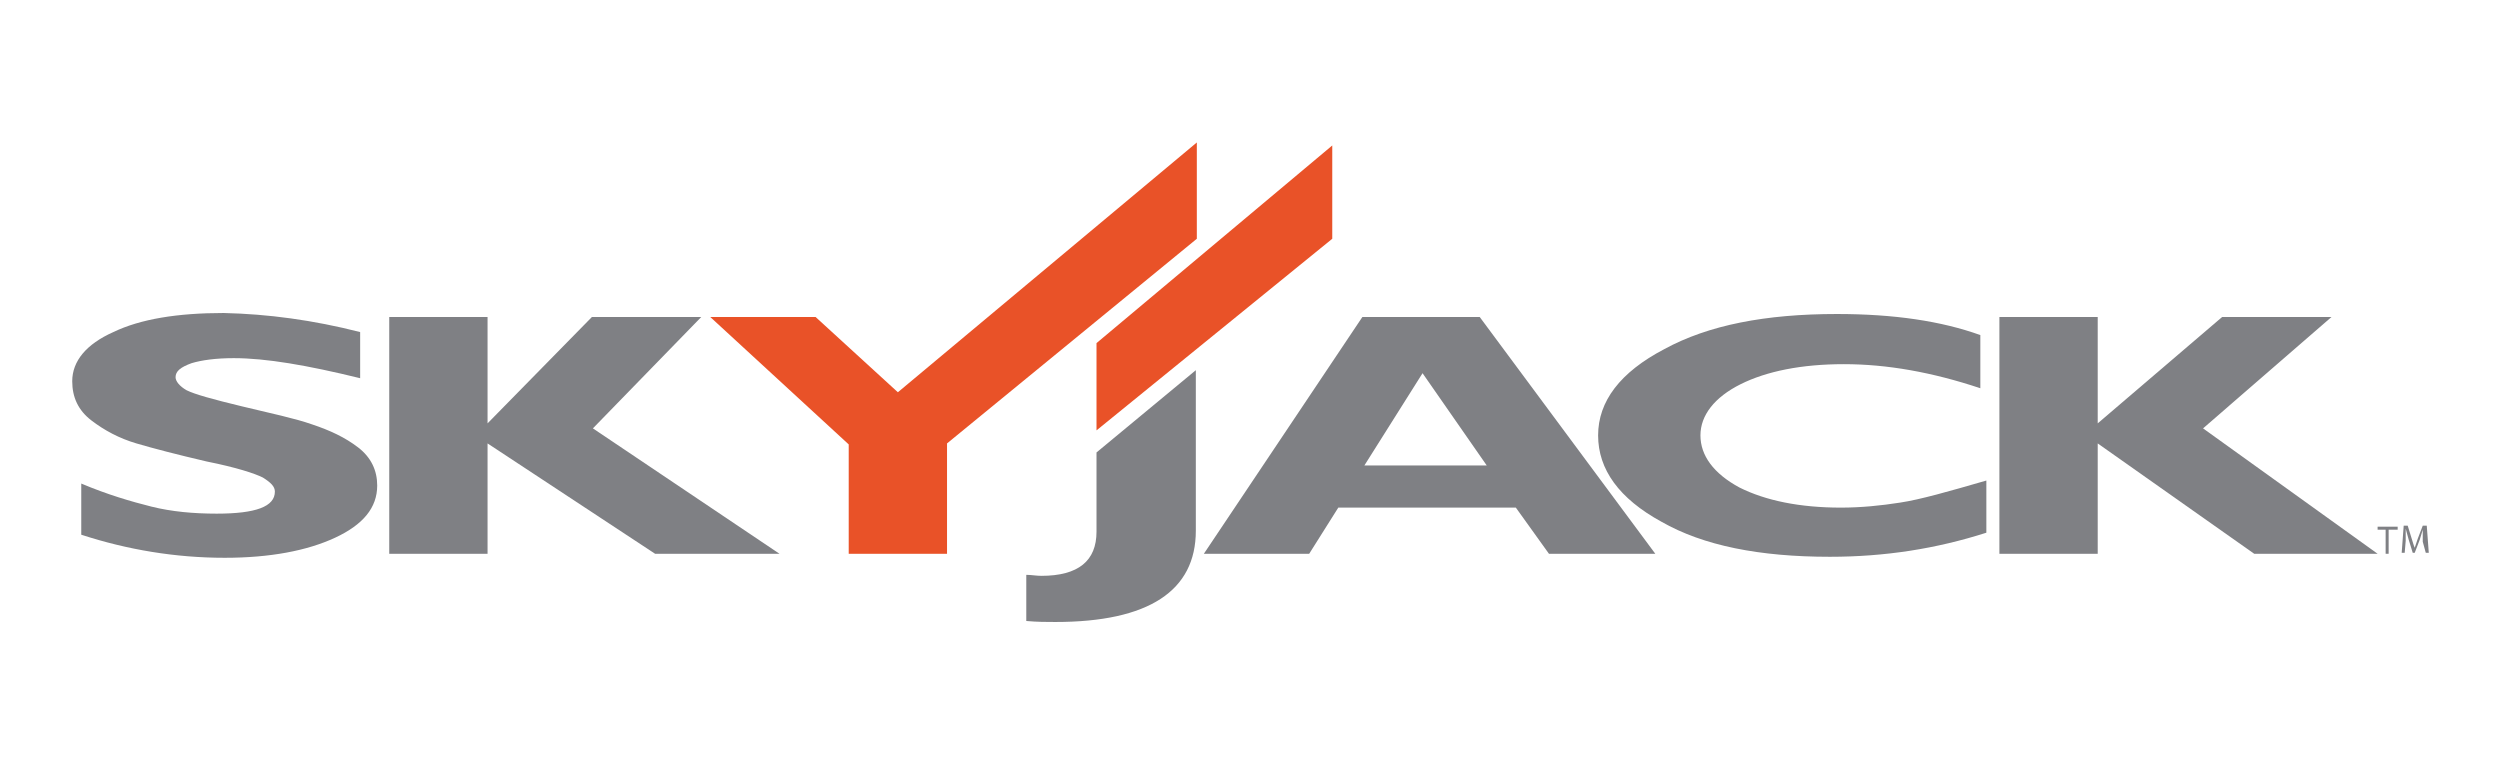
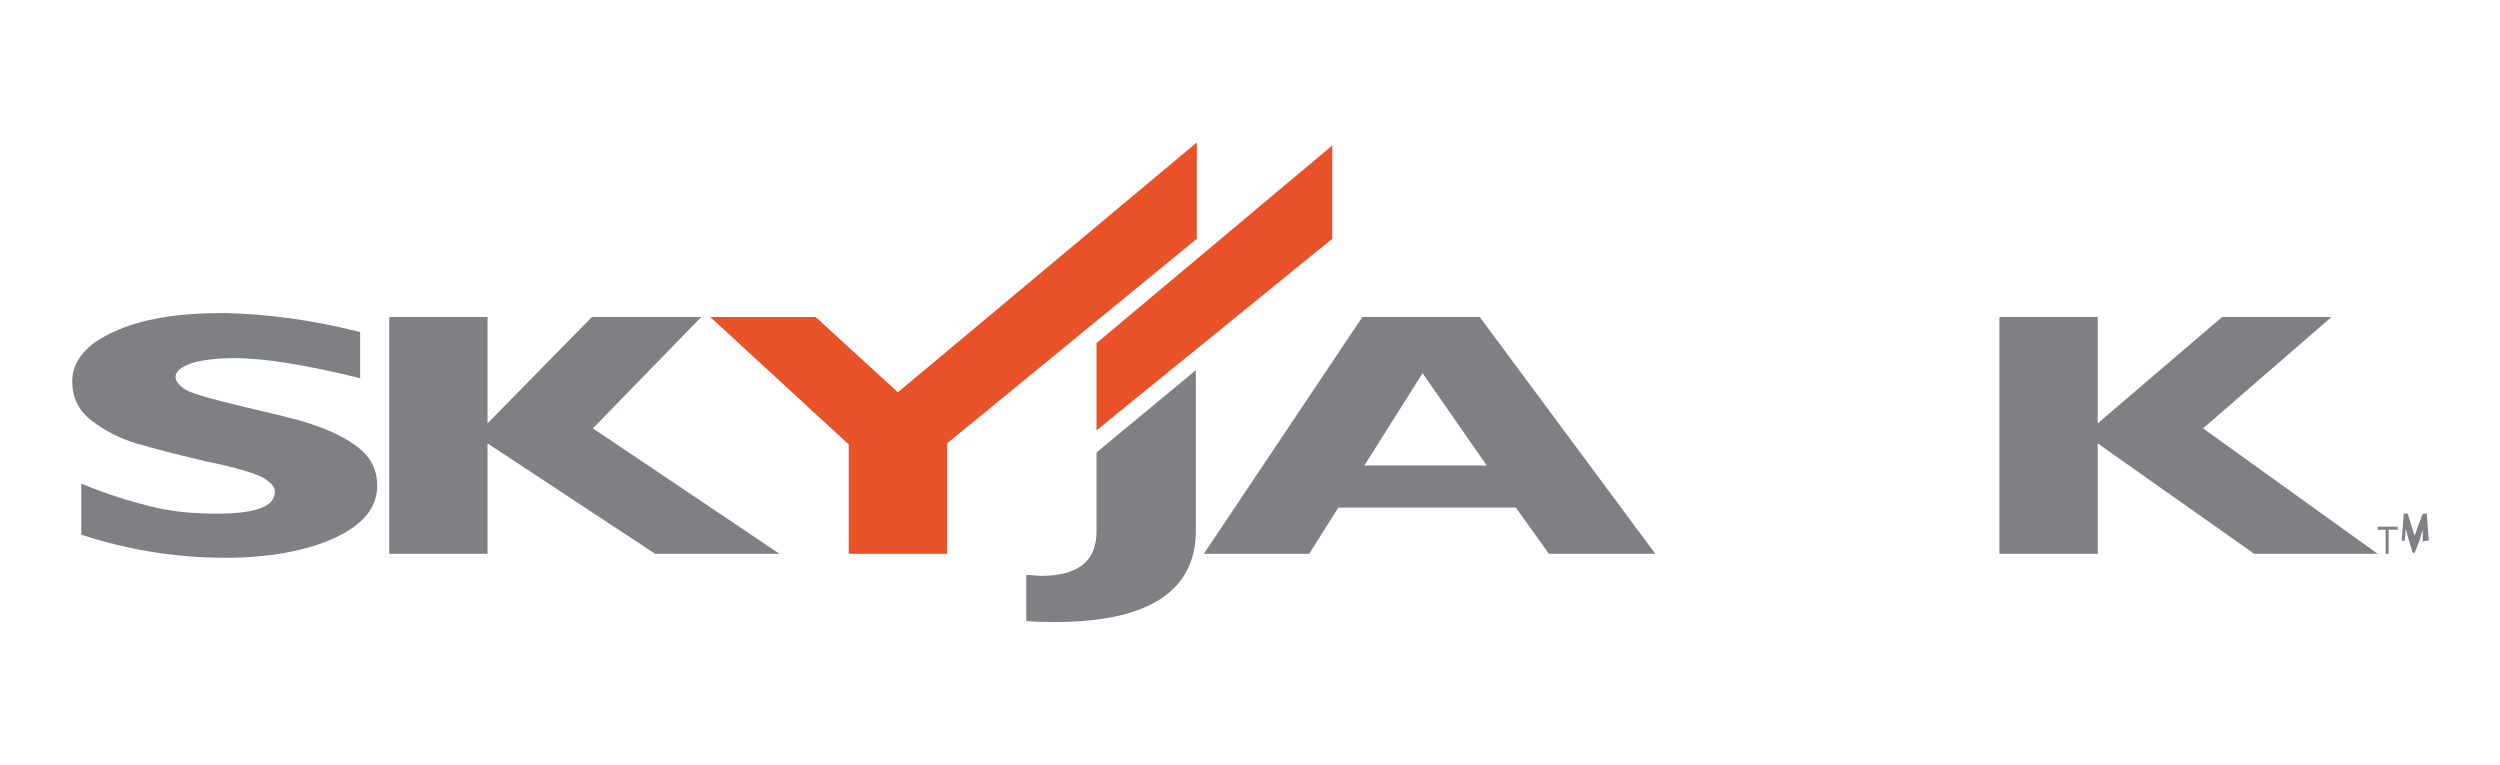
<svg xmlns="http://www.w3.org/2000/svg" enable-background="new 0 0 249.2 76.3" viewBox="0 0 249.2 76.3">
  <path d="m35.9 33.1v4.6c-5.3-1.3-9.4-2-12.6-2-1.8 0-3.2.2-4.2.5-1.1.4-1.6.8-1.6 1.4 0 .4.4.9 1.1 1.3.8.4 2.6.9 5.5 1.6s5.3 1.2 7 1.8c1.8.6 3.3 1.3 4.6 2.3s1.9 2.3 1.9 3.8c0 2.2-1.4 3.9-4.2 5.2s-6.5 2-11 2c-4.9 0-9.7-.8-14.3-2.3v-5.1c2.6 1.1 5 1.8 7 2.3s4.2.7 6.5.7c3.9 0 5.8-.7 5.8-2.2 0-.5-.4-.9-1.2-1.4-.8-.4-2.6-1-5.6-1.6-3-.7-5.3-1.3-7-1.8s-3.2-1.3-4.5-2.3-1.9-2.3-1.9-3.9c0-2 1.4-3.7 4.1-4.9 2.7-1.3 6.4-1.9 11-1.9 4.4.1 8.9.7 13.6 1.9" fill="#7f8084" />
  <path d="m69.9 31.6-10.8 11.1 18.6 12.5h-12.4l-16.7-11v11h-9.8v-23.6h9.8v10.6l10.4-10.6z" fill="#7f8084" />
  <path d="m84.6 55.2v-10.9l-13.8-12.7h10.5l8.2 7.5 29.8-24.9v9.6l-24.9 20.4v11z" fill="#e95228" />
  <g fill="#7f8084">
    <path d="m119.2 36.9v16c0 6-4.7 9.1-14 9.1-.9 0-1.8 0-2.9-.1v-4.6c.5 0 1 .1 1.5.1 3.7 0 5.5-1.5 5.5-4.4v-7.9z" />
    <path d="m147.5 31.6 17.5 23.6h-10.6l-3.3-4.6h-17.7l-2.9 4.6h-10.5l15.8-23.6zm.7 14.8-6.4-9.2-5.8 9.2z" />
-     <path d="m198 47.9v5.2c-5 1.6-10.1 2.4-15.6 2.4-7 0-12.6-1.1-16.8-3.5-4.2-2.3-6.3-5.2-6.3-8.6s2.2-6.3 6.6-8.6c4.4-2.4 10.1-3.5 17.2-3.5 5.7 0 10.4.7 14.3 2.1v5.3c-4.8-1.6-9.3-2.4-13.6-2.4-4.2 0-7.7.7-10.3 2s-4 3.1-4 5.1 1.3 3.8 3.9 5.2c2.6 1.3 6 2 10.1 2 2 0 4-.2 5.9-.5 2-.3 4.8-1.1 8.6-2.2" />
    <path d="m232.4 31.6-12.8 11.1 17.4 12.5h-12.3l-15.6-11v11h-9.8v-23.6h9.8v10.6l12.4-10.6z" />
  </g>
  <path d="m132.8 23.8-23.5 19.1v-8.7l23.5-19.7z" fill="#e95228" />
  <g fill="#7f8084">
    <path d="m237.8 52.8h-.8v-.3h2v.3h-.9v2.4h-.3z" />
-     <path d="m241.5 54c0-.4 0-.9 0-1.2-.1.3-.2.7-.3 1l-.5 1.3h-.2l-.4-1.3c-.1-.4-.2-.7-.3-1.1v1.2l-.1 1.2h-.3l.2-2.7h.4l.4 1.3c.1.3.2.7.3.9.1-.3.2-.6.3-.9l.5-1.3h.4l.2 2.7h-.3z" />
+     <path d="m241.5 54c0-.4 0-.9 0-1.2-.1.3-.2.7-.3 1l-.5 1.3h-.2l-.4-1.3c-.1-.4-.2-.7-.3-1.1l-.1 1.2h-.3l.2-2.7h.4l.4 1.3c.1.3.2.7.3.9.1-.3.2-.6.3-.9l.5-1.3h.4l.2 2.7h-.3z" />
  </g>
</svg>